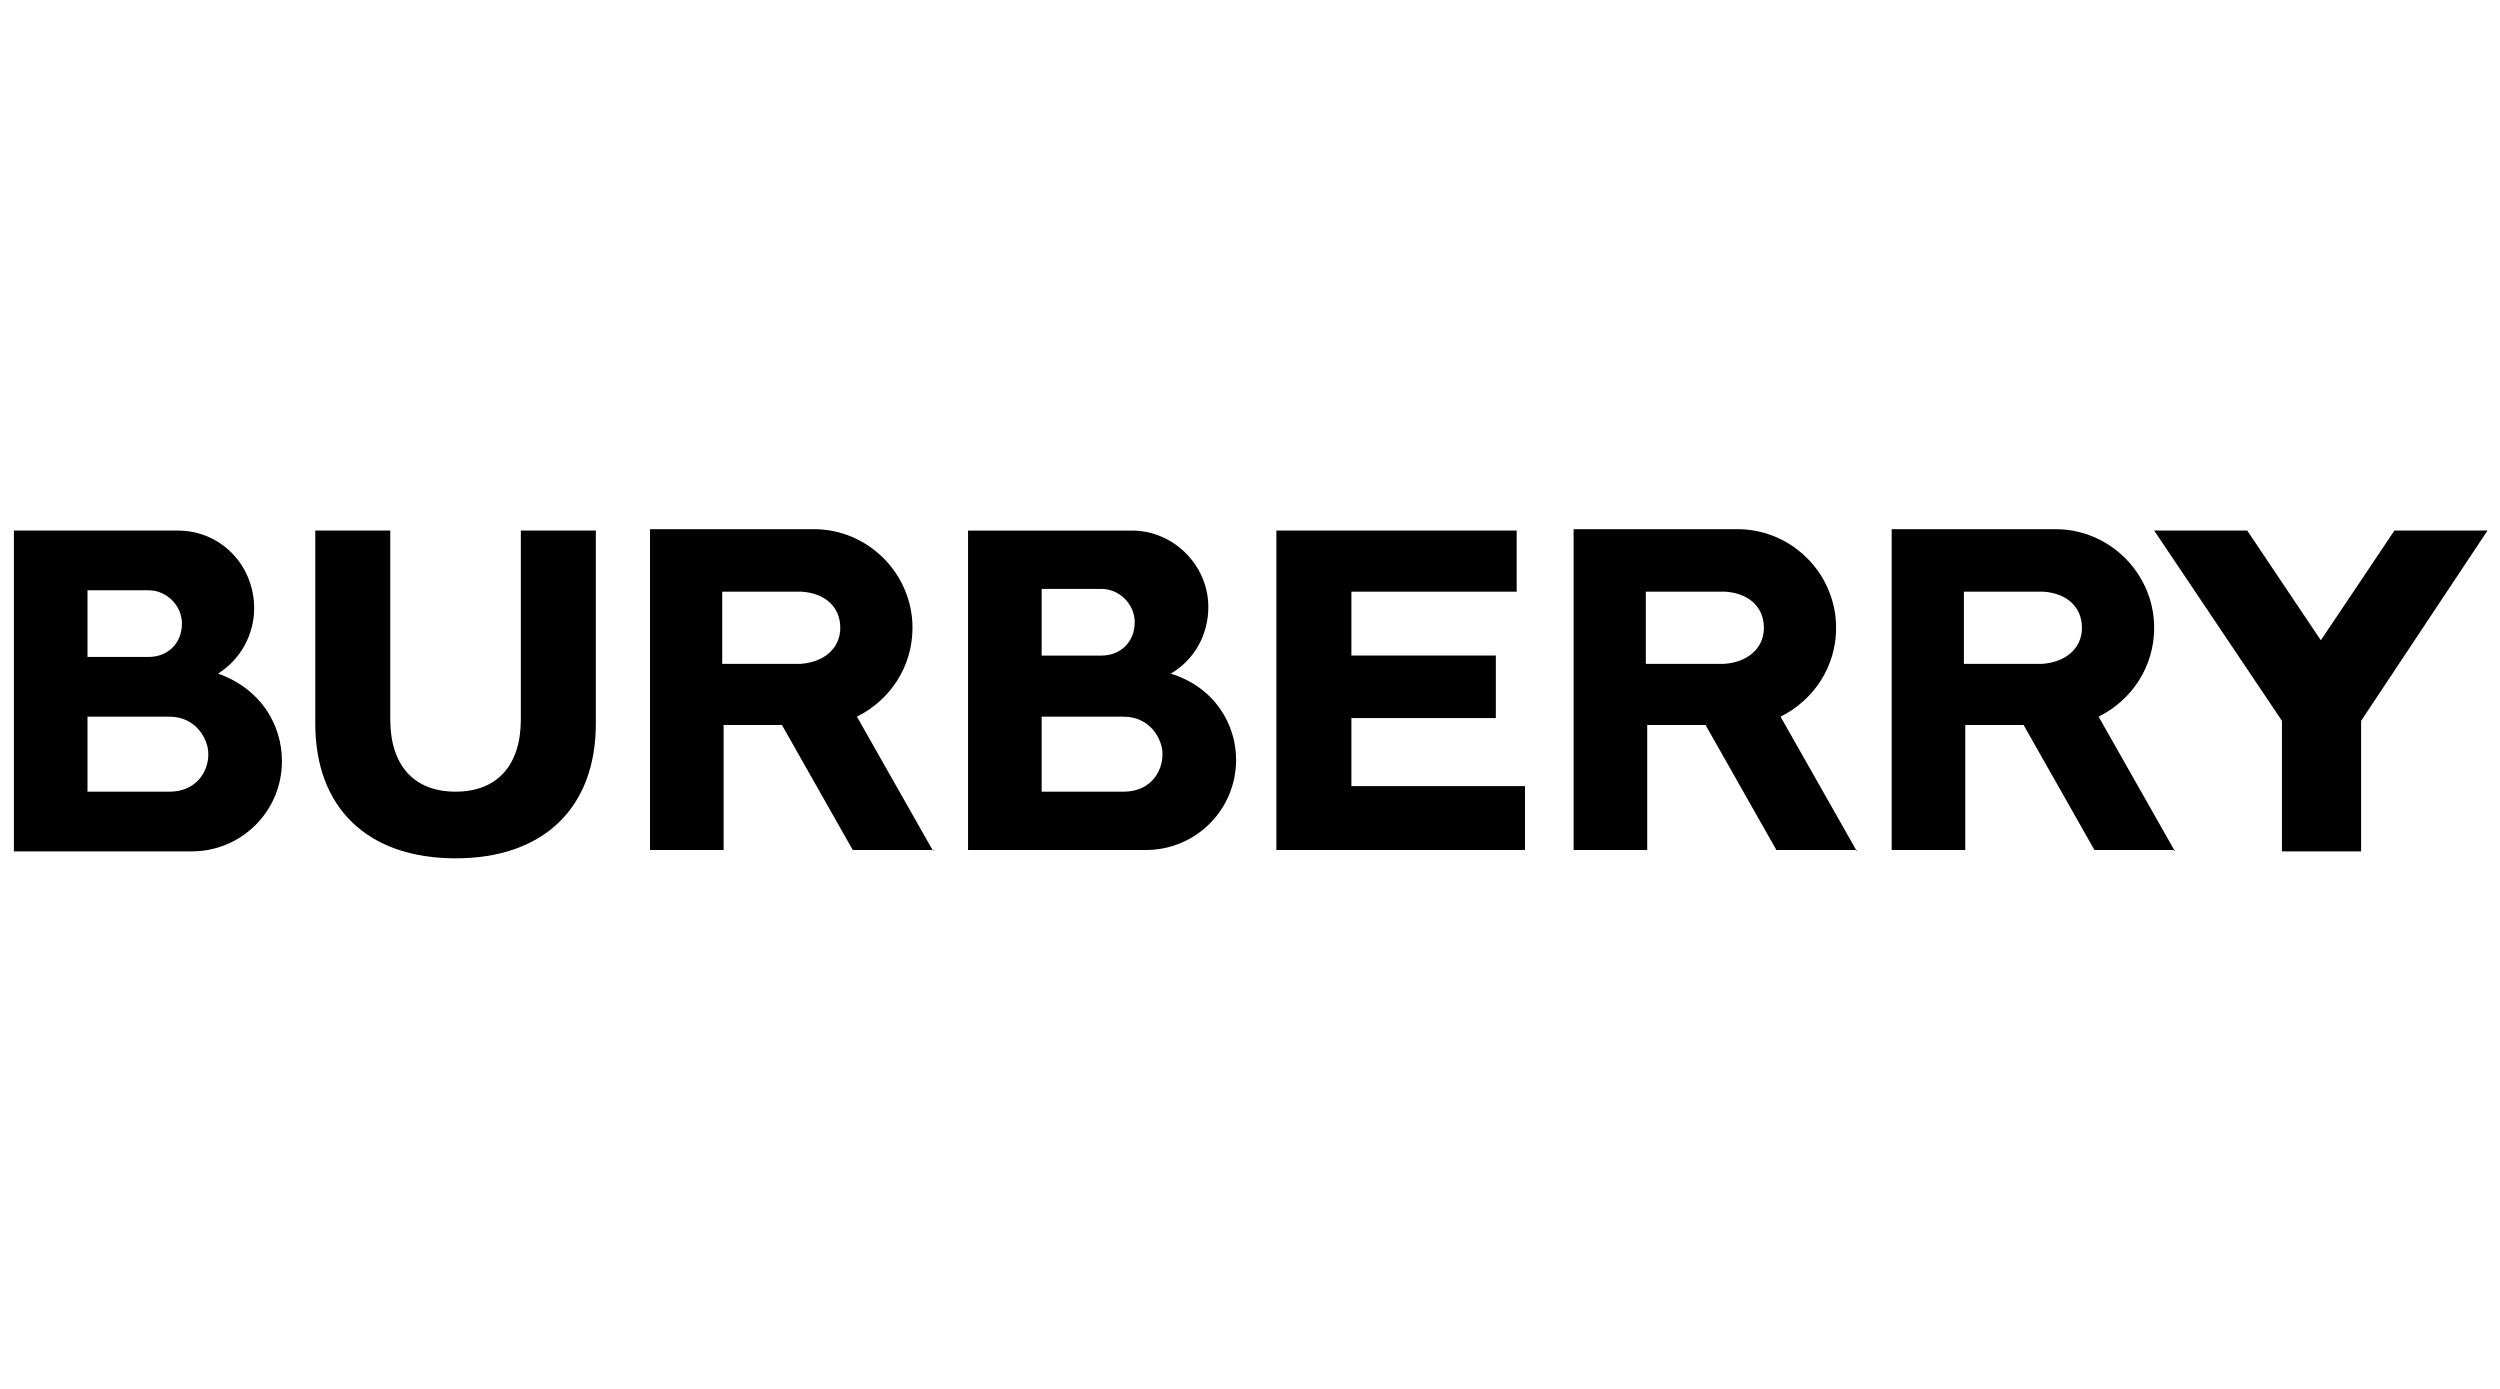
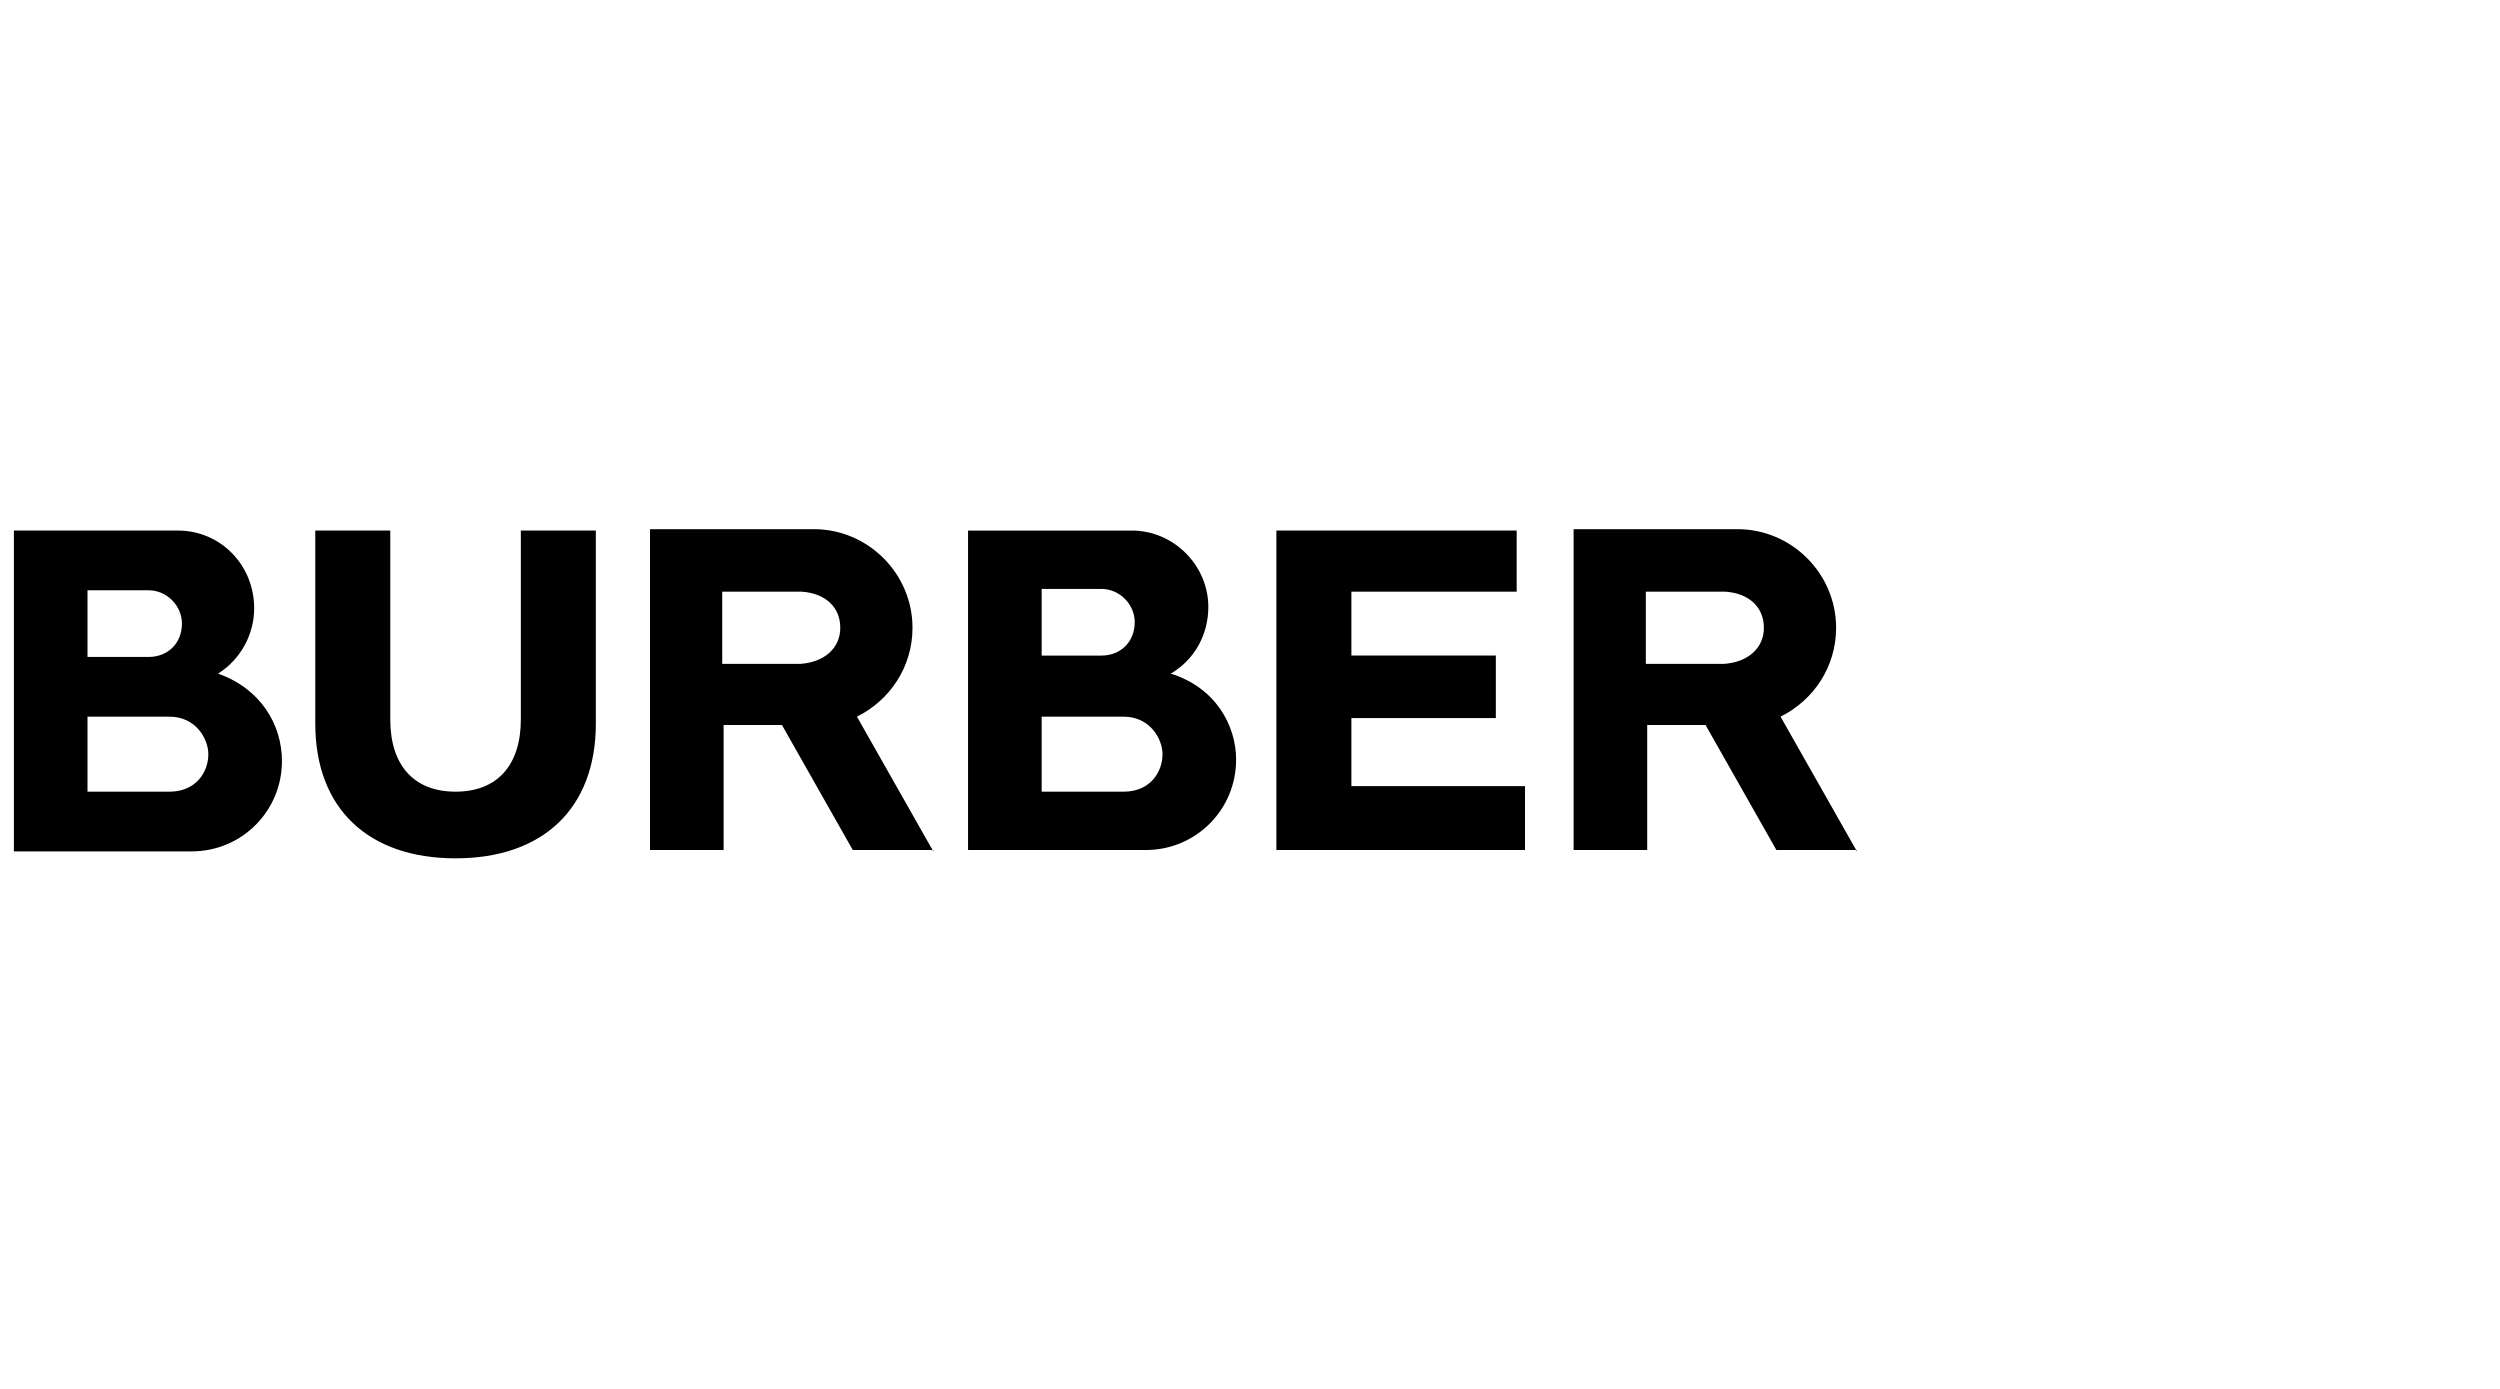
<svg xmlns="http://www.w3.org/2000/svg" version="1.1" id="图层_1" x="0px" y="0px" viewBox="0 0 180 100" style="enable-background:new 0 0 180 100;" xml:space="preserve">
  <g>
    <path d="M133.7,61.3l-5.5-9.7c2.4-1.2,4-3.6,4-6.4c0-3.9-3.2-7.1-7.1-7.1h-11.8v23.1h5.3v-9h4.2l5.1,9H133.7L133.7,61.3z M118.5,47.8v-5.2h5.7l0,0c1.7,0.1,2.8,1.1,2.8,2.6c0,1.5-1.2,2.5-2.9,2.6L118.5,47.8L118.5,47.8z M91.9,61.3V38.2h17.3v4.4H97.3 v4.6h10.4v4.5H97.3v4.9h12.5v4.6H91.9z M67.2,61.3l-5.5-9.7c2.4-1.2,4-3.6,4-6.4c0-3.9-3.2-7.1-7.1-7.1H46.8v23.1h5.3v-9h4.2l5.1,9 H67.2z M52,47.8v-5.2h5.7l0,0c1.7,0.1,2.8,1.1,2.8,2.6c0,1.5-1.2,2.5-2.9,2.6L52,47.8L52,47.8z M32.8,61.8c6.3,0,10.1-3.6,10.1-9.7 V38.2h-5.4v13.6c0,3.3-1.7,5.2-4.7,5.2h0c-3,0-4.7-1.9-4.7-5.2V38.2h-5.4v13.9C22.7,58.2,26.5,61.8,32.8,61.8L32.8,61.8L32.8,61.8z M15.7,48.5c3.1,1.1,4.6,3.7,4.6,6.3c0,3.6-2.9,6.5-6.5,6.5H1V38.2h11.8c3.1,0,5.5,2.5,5.5,5.6C18.3,45.7,17.3,47.5,15.7,48.5 C15.7,48.5,15.7,48.5,15.7,48.5z M6.3,57h5.9c1.9,0,2.8-1.4,2.8-2.7c0-1.1-0.9-2.7-2.8-2.7H6.3V57z M10.7,47.3c1.4,0,2.4-1,2.4-2.4 c0-1.3-1.1-2.4-2.4-2.4H6.3v4.8H10.7z" />
    <g transform="translate(80 -.299)">
      <path d="M4.3,48.8C7.5,49.8,9,52.5,9,55c0,3.6-2.9,6.5-6.5,6.5l-12.8,0V38.5l11.8,0C4.5,38.5,7,41,7,44C7,46,6,47.8,4.3,48.8 L4.3,48.8z M-5,57.3h5.9c1.9,0,2.8-1.4,2.8-2.7c0-1.1-0.9-2.7-2.8-2.7H-5V57.3z M-0.7,47.5c1.4,0,2.4-1,2.4-2.4 c0-1.3-1.1-2.4-2.4-2.4H-5v4.8H-0.7z" />
    </g>
-     <path d="M156.6,61.3l-5.5-9.7c2.4-1.2,4-3.6,4-6.4c0-3.9-3.2-7.1-7.1-7.1h-11.8v23.1h5.3v-9h4.2l5.1,9H156.6L156.6,61.3z M141.4,47.8v-5.2h5.7l0,0c1.7,0.1,2.8,1.1,2.8,2.6c0,1.5-1.2,2.5-2.9,2.6L141.4,47.8L141.4,47.8z M164.3,61.3v-9.4l-9.2-13.7h6.7 l5.3,7.9l5.3-7.9h6.7L170,51.9v9.4H164.3z" />
  </g>
</svg>